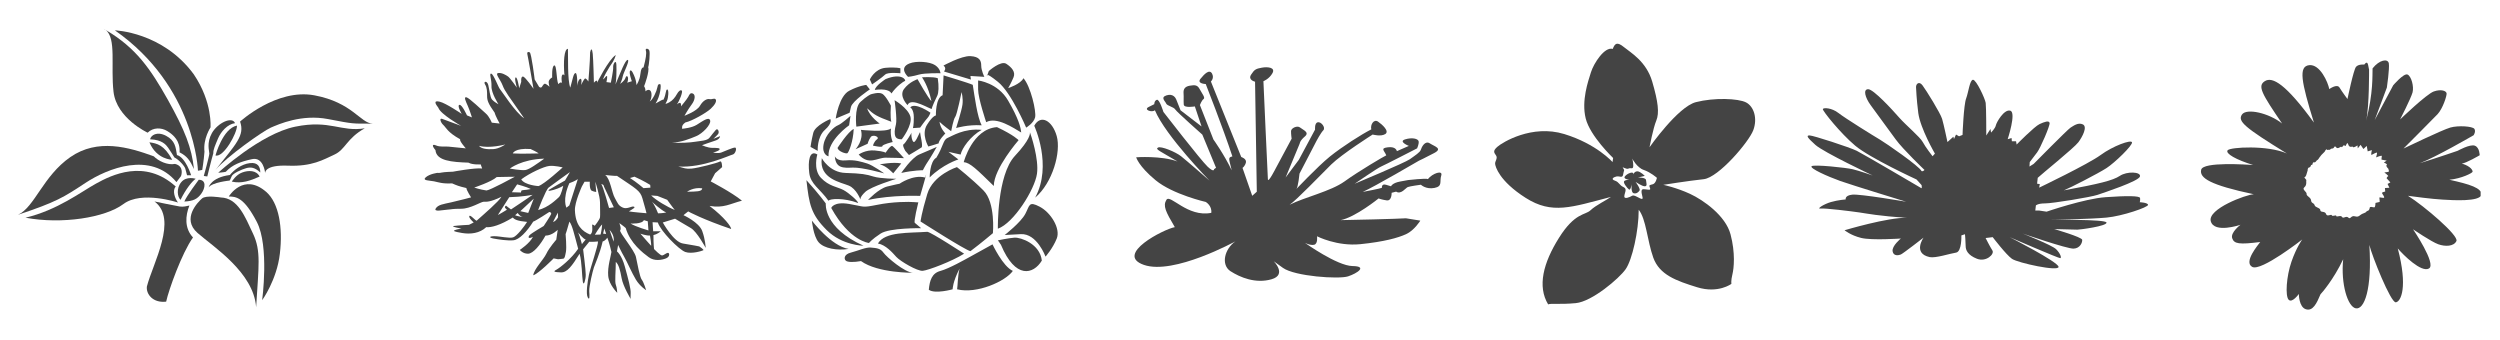
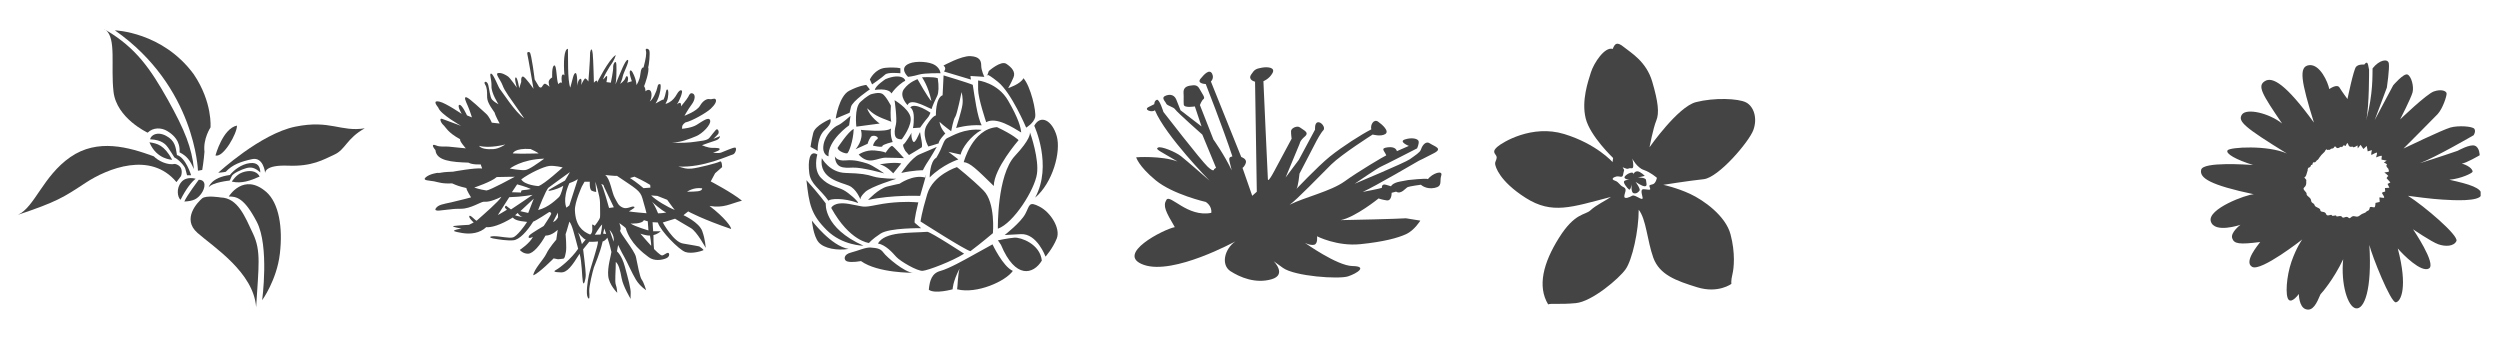
<svg xmlns="http://www.w3.org/2000/svg" enable-background="new 0 0 257 35" viewBox="0 0 257 35">
  <clipPath id="a">
    <path d="m1.84 2.96h253.17v28.89h-253.17z" />
  </clipPath>
  <g fill="#444">
-     <path clip-path="url(#a)" d="m18.3 20.82c-.31-.39-.62-1.25-.23-1.64-3.19-2.9-6.63-1.17-8.19-.31s-3.98 2.73-7.26 3.51c3.74.7 8.19 0 10.06-1.4 1.87-1.41 5.62-.16 5.62-.16" />
    <path clip-path="url(#a)" d="m18.14 18.72c.23-.31.47-.62.47-.62s.39-1.01-.62-1.25c-.78.16-1.72-.31-2.18-.78-2.57-.94-5.77-1.87-8.58.08s-3.67 5.15-5.38 5.93c3.98-1.33 4.68-1.79 6.94-3.28s6.7-3.28 9.35-.08" />
    <path clip-path="url(#a)" d="m11.67 9.43c.31 2.73 3.51 4.21 3.51 4.21.55-.55 1.4-.55 2.03-.16s1.33 1.01 1.25 2.18c.78.39 1.09.86 1.48 1.72-.23-2.18-.91-3.95-2.7-7.15-1.76-3.12-3.24-5.31-6.38-7.15 1.12.84.51 3.77.81 6.35" />
    <path clip-path="url(#a)" d="m10.86 3.08c-.06-.05-.13-.09-.21-.12.07.04.14.08.21.12" />
    <path clip-path="url(#a)" d="m20.35 17.55.44-.08s.16-.94.23-1.87c-.16-1.33.62-2.5.62-2.5s.23-2.57-1.72-5.46c-3.2-4.37-8.11-4.52-8.11-4.52 8.28 5.79 8.54 14.43 8.54 14.43" />
-     <path clip-path="url(#a)" d="m22.15 17.47c1.14-1.36 4.89-4 5.69-4.35.83-.36 3.17-1.4 5.88-.88s2.44.47 4.58.47c-1.25-.05-2.08-2.18-5.98-2.91s-7.64 2.7-7.64 2.7c.5 1.43-.39 2.26-2.53 4.97" />
    <path clip-path="url(#a)" d="m22.15 17.47c-.05.06-.1.12-.14.17.05-.05.1-.11.14-.17" />
    <path clip-path="url(#a)" d="m27.27 17.79v.01s0 0 0-.01" />
    <path clip-path="url(#a)" d="m30.36 13.02c-3.59.73-7.93 4.74-7.93 4.74s.62-.05.78-.1c.68-.73 1.51-1.04 2.7-1.3 1.15-.25 1.34 1.32 1.35 1.44-.01-.1.01-.86 2.34-.77 2.5.1 3.64-.62 4.78-1.14s1.25-1.66 3.12-2.7c-2.48.4-3.55-.9-7.14-.17" />
    <path clip-path="url(#a)" d="m27.37 19.73c-2.34-2.03-3.85.47-3.85.47.78 0 1.58.12 2.88 2.61 1.3 2.5.55 8.05.55 8.05s1.51-2.08 1.82-4.78c.32-2.71-.1-5.21-1.4-6.35" />
    <path clip-path="url(#a)" d="m22.69 20.3s-1.51-.26-1.92.1-2.13 2.08-.47 3.54 5.77 4.06 6.03 7.64c.26-4.26.52-5.77-.31-7.54-.83-1.76-1.56-3.69-3.33-3.74" />
-     <path clip-path="url(#a)" d="m19.47 21.13c-.26.05-.62.16-.99.1-.36-.05-2.6-.52-2.6-.52 2.44 1.82-.16 6.34-.78 8.74-.1.78.62 1.72 1.98 1.56.26-1.2 1.61-4.99 2.76-6.6-.89-.94-.79-2.24-.37-3.28" />
-     <path clip-path="url(#a)" d="m21.52 15.78c0 .26-.57 2.31-.57 2.31l.36.05s.42-1.72.62-2.39c-.03-.34.21-.86.49-1.53.29-.68.96-1.46 1.74-1.56-.29-.73-1.77-.03-2.37 1.01-.58 1.04-.27 1.85-.27 2.11" />
    <path clip-path="url(#a)" d="m22.15 15.98c.81.26 2.24-2.29 2.21-3.07-1.46.29-2.21 3.07-2.21 3.07" />
    <path clip-path="url(#a)" d="m19.05 17.34c.08.29.18.68.18.68h.42s-.57-1.85-1.46-2.08c-.13-.81-.18-1.48-1.12-1.98-.94-.49-1.56-.05-1.64.36 1.25.05 1.64.57 1.85.86s.65 1.01.65 1.01c.42.19 1.04.86 1.12 1.15" />
    <path clip-path="url(#a)" d="m15.36 14.63c.75 1.79 2.34 1.79 2.34 1.79-.83-1.53-1.56-1.68-2.34-1.79" />
    <path clip-path="url(#a)" d="m18.56 20.54c.55-1.12 1.2-1.92 1.56-2.16 0 0-.94-.31-1.48.34-.55.65-.39 1.56-.08 1.82" />
    <path clip-path="url(#a)" d="m20.69 19.91c.42-.57.55-1.43-.26-1.43 0 0-1.27 1.69-1.48 2.24.91-.05 1.32-.24 1.74-.81" />
    <path clip-path="url(#a)" d="m25.68 16.77c-.86.1-1.66.73-2.05 1.22-1.95.26-2.18 1.27-2.18 1.27.36-.52 2.16-.7 2.16-.7s.1-.16.21-.44c.1-.29 1.01-.7 1.48-.83s.88-.1 1.46.44c-.01-.55-.22-1.07-1.08-.96" />
    <path clip-path="url(#a)" d="m24.9 17.73c-.65.23-1.07.94-1.07.94 1.01.23 1.92-.1 2.86-.52-.33-.66-1.14-.66-1.79-.42" />
    <path clip-path="url(#a)" d="m72.19 19.36c-.02.35-.61.33-1.56.35.01 0 .65-.49 1.56-.35m-5.25.73.64.05 1.01.4s.64.9.78 1.04c-.73-.27-2-1.04-2.43-1.49m.71 1.84s-.35-.9-.64-1.2c0 0 .99.92 1.48 1.11-.37.09-.84.09-.84.09m-.71 3.34s-.68-.75-1.11-1.25c0 0 .64.23.99.19.15.92.12 1.06.12 1.06m-2.12-2.29s1.2.07 1.37-.35c.33.09.4.12.4.12l.07.94s-1.32-.38-1.84-.71m.33-1.74c-.24-.07-.71.31-1.15.09-.45-.21-.5-.45-.8-.99-.31-.54-.47-2-.99-2.35 0 0 1.11.12 1.22.09 1.98 1.34 2.38 1.51 2.61 2.31.24.8.42 1.53.42 1.53s-1.48-.12-1.81-.19c.39-.25.74-.42.5-.49m-2.54.14s-.61-2.24-.8-2.45c.28.02.28.26.28.26l1.01 2.12zm.47 3.46-.42-1.2s.54.5.42 1.2m-1.08-.82.12-.54.19.57zm-.26.09-.59.02s.47-.8.75-1.06c-.04.57-.16 1.04-.16 1.04m-.87-.99c0 .12.12.84-.21.99-.81-.33-1.5-.93-1.56-2.49-.03-.84.72-2.46.72-2.46l.27-.48h.54s-.06.81.21.93.45.12.45.12l-.09-1.05s.48 1.5.48 2.13.03 1.29 0 1.53-.54.87-.54.87-.27-.21-.27-.09m-1.05 1.98s-.18-.72-.39-1.2c0 0 .54.69.78.72-.27.3-.39.48-.39.48m-1.59-3.75s-.45-.84.3-2.52c.6-.21.87-.42.87-.42l-.87 2.7zm-1.77-1.86c-.12.09-.18.21.45.03s.99-.42.99-.42-.21.96-.45 1.17-1.05 1.05-2.13 1.32c0 0 .78-2.07 1.08-2.31s2.19-1.59 2.19-1.59l-.51.87s-1.5.84-1.62.93m.9 2.85s-.18.39-.51.48c.27-.57.51-.96.51-.96zm-3.06-.45s-.66-.15-.81-.18l1.38-1.29zm-1.35.24.27-.24s.18.33.51.42c-.45-.06-.78-.18-.78-.18m-.42-.6c-.18-.12-.51-.39-.51-.39s-.21.12-.06.27l.15.15s-.78.48-.93.54l1.17-1.83c1.29-.03 2.4-.24 2.4-.24s-2.01 1.38-2.22 1.5m-2.52-1.95c-.66-.09-1.26-.3-1.26-.3s1.8-.6 2.31-1.08c1.08-.03 1.86-.03 1.86-.03s-2.52 1.38-2.91 1.41m-.77-4.59c1.08.3 2.7-.14 2.7-.14s-.6.44-1.24.48-1.24-.04-1.46-.34m6.71 1.32c-.72.51-1.53 1.11-1.95 1.17s-1.59-.15-1.59-.15 1.2-.96 3.54-1.02m-1.41-.99c.6.27.84.45.84.45s-1.89.06-2.67 0c0 0 .18-.57 1.83-.45m.03 4.11c-.63.15-.96.06-.99.21l-.03.15s-.69-.03-.93-.03l.54-.81s.93.24 1.41.48m1.89-2.37c.57-.06 1.38.15 1.38.15s-1.86 1.71-2.49 1.92c0 0-1.41-.09-1.77-.69.84-.63 2.31-1.32 2.88-1.38m8.76 1.1c.94.42 1.62.85 1.62.85l.02.28-.71.05s-.71-.61-1.39-1.04c.02 0 .37-.12.46-.14m9.94 5.38c0-.24-.66-1.17-2.22-2.37 1.47.24 2.07-.21 3.33-.54-1.02-.84-3.21-1.98-3.21-1.98l.45-.84.72-.63s0-.72-.24-.57-2.25.66-2.88.72-.78-.06-1.38-.21c2.55.15 5.28-1.17 5.58-1.23s.48-.72.24-.72-1.08.39-1.41.51-.84 0-.84 0 .54-.12.66-.3-.3-.18-.75-.18-1.05-.27-1.05-.27.9-.33 1.38-.48.48-.45.48-.45l-.69.27s.3-.27.48-.48-.03-.69-.24-.42-.39.45-.63.78-.96.33-1.47.42-1.59.15-2.4.09c.99-.03 1.83-.39 2.49-.66s1.56-1.2 1.44-1.62-.75.06-1.38.45c-.5.31-1.31.39-1.53.41.1-.04-.14-.3.36-.65.69-.15 2.16-.99 2.61-1.41s.63-.78.51-.96-.39.03-.63-.03-.66.12-.99.69-1.59 1.02-1.59 1.02.39-.69.75-1.17.39-.99.12-1.11-.36.09-.48.33-.75.99-.75.99.12-.66-.42-.21c.27-.36.63-1.29.51-1.41s-.33.03-.51.36-.45.66-.78.84-.39.15-.39.15l.15-.3c.15-.3.21-1.17.03-1.17s-.09.45-.39 1.05c-.12-.03-.24.09-.81.39.51-.78.6-1.95.48-1.98s-.24-.03-.3.33-.45 1.26-.78 1.44c.24-.36.24-.99.03-1.14-.22-.16-.49.11-.49.11s.09-.18-.12-.54c.06-.12.57-1.53.42-1.95.09-.21.21-1.47.12-1.71s-.45-.27-.36 0 0 .84-.24 1.74c-.12-.03-.27.12-.33.72s-.39 1.08-.39 1.08-.03-.39-.15-.72-.36-.93-.51-.75.18 1.08.18 1.08l-.48.15s.09-.15.09-.42-.18-.36-.27-.06-.54.6-.54.6.21-.42.27-.78.75-1.62.51-1.68-.78 1.38-1.26 2.52c.09-.36.12-1.44.09-2.04s-.36-.06-.33.27-.24 1.59-.24 1.59l-.45-.06s.15-.66.03-.63-.39.48-.36.3.48-.99.66-1.26.48-.63.63-1.2c-.75.48-1.92 2.85-1.92 2.85s.03-.21-.06-.21-.27.21-.27.21-.06-2.4-.12-2.97-.18-.57-.27-.15c0 .84-.18 3-.18 3s-.24-.39-.36-.3-.39.66-.39.66.15-.72-.09-.63-.3.72-.3.72.03-1.35-.18-1.32-.27.54-.54 1.5c-.3-.78-.21-3.21-.24-3.99-.39 0-.48 1.35-.36 2.73-.21-.27-.39.03-.24.84-.03-.18-.21-.15-.39.06-.21-.45-.15-2.01-.42-1.92s-.21 1.23-.21 1.23-.24.12-.33.33.06.63.06.63-.27-.24-.42-.3-.24.12-.36.3-.3 0-.3 0l-.45-.75s-.33-2.7-.51-2.79-.3 0-.24.21.63 3.54.63 3.54-.84-1.23-1.08-1.26-.18.54-.18.54l-.21.66s-.18-1.17-.36-1.11.12 1.05.12 1.05-.69-.99-.9-1.14-.66-.42-1.02-.36.21.63.45 1.26.57 1.02 2.22 3.39c-.9-.57-2.34-2.85-2.49-3s-.66-1.56-.9-1.59.06.57.03 1.29.72 1.86.72 1.86-.45-.24-.66-.48-.27-1.02-.39-1.5-.54-.39-.33-.06.21.75.21 1.2.12.78.78 1.71c.06.3.51 1.11.51 1.11l-.81-.09s-.24-.63-.63-.96-1.68-1.59-1.98-1.65-.06.42.15.9.42 1.17.42 1.17l-.51-.21s-.51-1.14-.78-1.08.24.93.24.93-1.62-1.11-2.28-1.26-.42.24-.12.63c.21.66 2.34 1.86 2.34 1.86s-1.62-.6-1.95-.72-.15.39.12.63.42.75 1.74 1.47c-.15.12.57.93.57.93s-1.47-.15-1.8-.18-.84.06-1.26-.12-.42.06-.06.48c.09 1.11 1.68 1.23 3.39 1.29.42.24 1.26.18 1.26.18l.15.42c-.75-.09-3 .33-3 .33s-.93.03-1.17.09-.42.03-.42.03-.78.09-1.2.45.39.33.84.42.87.27 1.86.21c.48.21.69.3 1.47.48 0 .21.48.96.48.96s-1.23.33-2.04.51-1.35.24-1.59.63.75.15 1.23.12.42-.09 1.38-.09 2.04-.72 2.31-.72.66.06 1.83-.51c-.24.45-1.74 1.74-2.55 2.46-.15-.03-.66-.66-.75-.48s.45.66.45.66l-.48.24s-1.17.06-1.56.12.78.27.78.27-.45.06-.66.15-.15.15.72.3 1.83.03 2.49-.6c.51.06 1.47-.21 2.73-.99.18.21.48.36 1.47.45-.27.45-1.05 1.47-1.44 1.59s-1.35-.12-1.92-.12-.57.15-.09.24 1.44.24 2.04.18 1.38-.87 2.04-1.92c.24-.06 1.65-.99 1.65-.99s.27.03.18.24-.75 1.2-.75 1.2-1.23.72-1.44.93-.15.45.33.18c-.3.66-1.35 1.35-1.35 1.35s.3.39.84.39 1.29-.93 1.8-1.86c.69 0 1.26-.6 1.26-.6l-.15 1.02s-.72.81-1.02 1.44-1.26 1.56-1.35 2.22c.57-.18 2.1-1.74 2.1-1.74l.45.09s.39-.03.54-.06.18-.24.27-.69-.03-1.83-.03-1.83.18-.51.39-1.29c.3.39.48 1.23.9 2.79-.69 1.02-1.86 1.95-2.25 2.16s-.15.24.48.27 1.14-.66 1.92-1.92c.24.84.24 2.37.33 2.88s.3-.21.3-.72-.27-2.61-.27-2.61l.63-.78s.36.03.9-.03c.03.39-.78 2.7-.93 3.42s-.33 1.98-.12 2.34.18-.18.15-.66.36-2.07.48-2.43.6-1.38.9-2.67c.27-.06.48-.39.48-.39s.24.66.42 1.47c-.03.33-.42 1.53-.33 2.46s.93 1.74.93 1.74-.03-.54-.15-.84 0-1.38 0-2.34c.3.27.45.84.6 1.68s.93 2.13.93 2.13-.03-.18 0-.6-.27-1.53-.6-2.73-.81-1.56-.81-1.56l.12-.66s.33.72.63 1.23.78 1.65 1.2 2.34 1.05 1.08 1.05 1.08-.24-.81-.45-1.08-.45-1.65-.6-2.34-1.74-2.55-1.62-2.73c.15-.18-.09-.75-.09-.75s.51.36.66.51c.45 1.56 1.8 2.58 2.37 3s1.32.3 1.77.12.36-.6.18-.57-.39.24-.57.27-.84-.66-.84-.66-.06-.45-.06-1.44c.45-.09.75-.39.75-.39h-.78l-.06-.93s.12 0 .54.03c.27.87 2.16 2.79 2.82 3.03s1.77-.12 1.86-.18-.42-.39-.42-.39-.72-.15-1.68-.3-2.07-2.16-2.07-2.16l1.26-.39s.99.6 1.62.96 1.53 2.04 1.53 2.04-.03-.84-.36-1.74-1.92-1.62-1.92-1.62.12-.12.48-.39c0 .01 1.57.85 4.42 1.81" />
    <path clip-path="url(#a)" d="m96.21 11.87s-.32 0-.92.97.14 2.22.14 2.22.65-.18 1.06-.32c0-.32.69-1.02.69-1.02s-.51-.51-.6-1.2c.37.37 1.2.97 1.2.97s.23-1.25.42-1.48c.18-.23.65-2.54.65-2.54s.18.65.09 1.29c-.09.65-.65 2.4-.65 2.4s1.2-.37 2.63-.28c-.46-.83-.74-3.05-.92-4.16-.37-.18-3-.97-3-.97l-.1 2.04c-.74.28-.69 2.08-.69 2.08m-2.86-3.97s.51-.05 1.11-.23 2.22-.14 2.22-.14 0-.46-.55-.83-1.94-.46-2.63-.18c-1.17.46-.15 1.38-.15 1.38m-5.87 3.09c.14-.6 1.94-1.8 1.94-1.8l-.37-.46s-.69.05-1.75.6-1.39 2.86-1.39 2.86l1.43-.6zm16.16-.64c-1.06-1.85-3.09-2.08-3.09-2.08v.92c0 .92.83 3.37.83 3.37 1.06-.6 2.82.6 3.6 1.06-.04-.5-.27-1.43-1.34-3.27m-12.65-2.68c.28-.28 1.57-.14 1.57-.14v-.51s-.42-.14-1.52-.05c-1.11.09-1.62 1.2-1.62 1.2l.23.51s1.06-.73 1.34-1.01m15.61 10.2c.22-1.51-.61-3.98-.73-4.3.04.14.05.76-1.54 2.46-1.85 1.99-1.75 7.48-1.75 7.48 1.62-.56 3.79-4.02 4.02-5.64m-9.56-10.52 2.77.83-.05-.37 1.43.09s-.32-.65-.32-1.16-.18-.92-1.11-.97c-.92-.05-2.77.97-2.77.97.37.28.05.61.05.61m8.45 5.77s.78-.46.92-1.06-.46-3.19-1.2-4.02c-.28.6-1.57 1.02-1.57 1.02s.32-.55.55-1.11c.23-.55-.18-1.02-.74-1.39-.55-.37-1.8.74-1.8.74l-.14.39c.11.02.39.17 1.07.72 1.39 1.11 2.91 4.71 2.91 4.71m-3.98-5.43c-.11-.02-.04.11-.04.11zm-10.47.44s-1.02.65-1.11 1.11c1.11-.14 1.57.09 1.71.37.51-.74 1.25-1.25 1.39-1.29.13-.05-.28-.88-1.99-.19m4.29 15.7c-1.85.14-4.34-.05-5.08 1.2.79.14 1.48.92 1.89 1.38.42.46 2.17 1.48 2.72 1.43s3-.97 4.25-1.76c.01.01-3.36-2.2-3.78-2.25m6.7 1.29s-1.75.97-2.26 1.25-2.22 1.25-3.09 1.48c-.88.23-1.11.97-1.2 1.94.65.46 2.45-.05 2.45-.05s0-.76.71-2.12c-.19.74-.19 1.8-.25 2.12 2.03.51 4.99-.83 5.73-1.89-1.03-.46-2.09-2.73-2.09-2.73m-16.86-9.05c-.09-1.66 2.12-3.19 2.12-3.19l.14-.97s-.92.83-1.29.97-1.29.92-1.48 1.99c-.18 1.06.51 1.2.51 1.2m19.12 8.36c-.65.05-1.71.28-1.71.28s.18.23.32.46c1.48 3.55 3.33 3.05 4.2 1.62-.18-1.71-2.16-2.4-2.81-2.36m-13.48 1.53c-.32-.46-.78-.46-1.29-.51s-1.29.32-2.03.51c-.74.18-.74.65-.55.83s.83.18 1.57.05c1.75 1.25 5.36 1.2 5.36 1.2-.85-.01-2.74-1.62-3.06-2.08m-6.01-12.61c.83-.74.55-1.11.55-1.11s-1.57.65-1.75 1.43c-.19.78-.28 1.43-.28 1.43l.74.41c0 .01-.09-1.42.74-2.16m-1.34 9.33s.14 1.57.69 2.22 1.94.88 3.09.69c-1.79-.28-3.78-2.91-3.78-2.91m1.71-2.04c.14-.23 1.57-.32 3.05.23 0-.18-.92-1.02-1.52-1.34s-1.48-.37-2.31-1.25-.37-2.4-.37-2.4c-.83-.51-.97.74-.83 1.89.13 1.17 1.1 1.63 1.98 2.87m3.6 4.62c-4.16-1.85-3.88-4.34-3.88-4.34s-.65-.92-1.99-2.4c.28 2.49.46 3.51 2.08 5.13 1.62 1.61 3.79 1.61 3.79 1.61m18.11-4.01c-1.15-.6-1.01-.14-1.48.74-.46.88-2.12 2.17-2.12 2.17l1.66-.09c1.66-.09 2.54 2.31 2.54 2.31s.74-.83 1.15-1.85c.42-1.02-.6-2.68-1.75-3.28m-14.41-2.36s-.32.05-1.25.28c-.92.23-1.99 1.39-1.99 1.39 2.49-.55 5.36-.42 5.36-.42s.92-3.14.51-1.89c-1.25-.33-2.63.64-2.63.64m.18-1.11c1.25-.28 2.22-.28 2.22-.28s.28-.55.51-.88c.23-.32.92-1.52.92-1.52s-1.02.46-1.8.78c-.79.33-1.85 1.9-1.85 1.9m8.27-4.43c-1.85-.18-3.05.65-3.51.83-.46.19-.42.83-1.15 2.03-.69.37-.69 2.03-.69 2.03 1.34-1.34 2.95-1.85 2.95-1.85l-1.02-.78s.65.14 1.25.28c.14-.65 1.01-1.9 2.17-2.54m-11.73 1.43s.09-.37.32-.69.97 0 .65.23-.42.65-.42.65.97.23.97.05 1.06-.42 1.06-.42-.28-.6-.18-1.39c-.51.42-3.09.14-3.09.14.32 1.06-.55 1.99-.55 1.99zm3.74-5.63c-.55.74.37 1.66.37 1.66.32-.92 2.49.55 2.49.37s.42-1.06.56-1.34.18-.97.05-1.8c-.51-.18-1.62-.09-1.62-.09s.65.88.97 2.45c-.32-.28-1.43-2.26-1.43-2.26s-.84.27-1.39 1.01m-2.22.5c-.37-.23-1.2.05-1.2.05s-.42.18-1.06.78c-.65.6-.42 2.54-.42 2.54l2.4-.32s-1.02-.69-1.29-1.57c.69.65.97.83 2.49 1.39-.14-.37-.05-1.66-.05-1.66s-.5-.98-.87-1.21m15.7 10.67c1.8-1.52 2.68-4.71 2.22-6.33s-1.66-2.26-2.31-1.06c0 0 1.9 4.07.09 7.39m-19.3-4.57c.14-.09.6-1.2.65-2.49-.55.23-1.66 1.94-1.66 1.94.04.36.87.64 1.01.55m-1.29.32c.09 1.25.88 1.2 1.85 1.16s3.23.6 3.23.6-1.15-.83-1.75-1.02c-.6-.18-1.29-.41-2.22-.32s-1.11-.42-1.11-.42m6.28-3.28c-.14.55-.18.92-.05 1.25.14.32.65.28.65.28s1.15-1.48.88-2.36c-.28-.88-1.62-1.66-1.62-1.66s.28 1.94.14 2.49m2.31 7.99v.02c.03 0 0-.02 0-.02m-8.96.6c1.89 3.42 3.88 3.6 3.88 3.6s.28-.37 1.2-.97 4.16-.55 4.16-.55-.51-.42-.65-.55c-.13-.13.32-1.93.36-2.11-.04.01-.14 0-.41-.02-.55-.05-2.22-.05-3.83.28-1.62.32-1.25.18-2.86-.09-1.62-.28-1.85.41-1.85.41m-.97-5.12c-.32 2.12 1.99 2.49 2.77 2.82.79.32 1.2 1.43 1.2 1.43s-.09-.23.51-.79c.6-.55 3.19-1.34 3.19-1.34s-1.62 0-2.36-.23-1.2-.32-2.86-.37c-1.67-.04-2.45-1.52-2.45-1.52m17.59 7.71s.28-3.14-.97-4.39-2.73-2.4-2.73-2.4-2.45.78-3.05 2.77-.69 2.82-.69 2.82 4.62 2.96 5.13 3.05c1.11-.83 2.31-1.85 2.31-1.85m-11.63-7.07c.69.14 1.38.92 1.38.92s.46-.55.83-1.02c-.87-.17-2.21.1-2.21.1m.6-1.2s-.14-.14-1.11-.23-1.66.42-1.66.42c1.06 1.15 1.89.32 2.77.32s1.89.05 1.89.05-1.02-1.15-1.2-1.25c-.19-.09-.69.69-.69.69m3-1.15c-.28.28-.42-.79-.32-.92 0 0-.65 1.11-.83 1.2s.18.69.18.69l.37.42s1.11-.65 1.29-.78c.18-.14-.14-1.29-.14-1.52 0-.25-.27.63-.55.91m1.61-2.96s-1.57-1.11-2.08-.55c0 0 .37.18.37 1.02 0 .83-.09 1.11-.09 1.11l.74-.05s.55-.78.74-.97.32-.56.32-.56m9.06 2.82s-.46-.51-2.22-1.34c-2.54.18-3.42 3.6-3.42 3.6.65.05 1.34.74 3.09 2.45.01-1.8 2.55-4.71 2.55-4.71" />
    <path clip-path="url(#a)" d="m127 24.81s-6.35 3.49-9.41 2.42 2.07-3.68 3.18-3.88c-.95-1.61-1.24-2.19-.86-2.81s2.17 1.83 4.61 1.34c.09-.74-.57-1.12-.57-1.12s-3.38-.77-5.15-2.23-2-2.36-2-2.36 2.56-.19 4.25.43c-1.89-1.12-2.31-1.25-2.01-1.43.31-.18 1.81.45 2.36.88s2.94 2.52 2.94 2.52-4.51-4.59-5.62-7.24c-.27.28-1.21-.05-.64-.33l.58-.29s-.01-.35.26-.45c.27-.11.68 1.25.68 1.25s3.84 4.96 4.54 5.62.67.26.67.26l.2-.14-1.41-3.41s-2.6-2.3-2.78-2.58c-.17-.28-.84-.37-.94-.62s-.62-.63.05-.84.93.28.99.43.44 1.11.44 1.11l2.16 1.66-.69-2.06s-1.11.2-1.14-.19c-.03-.4.01-.76-.02-1.16s.11-.69.64-.78.79-.08 1.02.36c.23.43.6.88.4 1.01-.2.14-.38.62-.38.62l1.39 3.54s1.11 1.55 1.88 3.17c-.31-1.28-.39-1.31.07-1.43-.97-2.94-2.74-7.44-2.74-7.44s-.96-.03-.53-.55c.42-.52.92-1 1.18-.52.25.48-.12.81-.12.81l3.12 7.76s.57.18.48.57c-.1.39-.35.55-.35.55l1 2.87.47-.42-.18-11.31s-.76-.17-.41-.72.51-.61 1.1-.72c.58-.11 1.43-.04 1.1.56s-.93.83-.93.83.43 9.69.46 10.09.81-1.14.81-1.14l1.63-3.04s-.07-.5-.06-.79c.01-.3.64-.6.93-.36.28.24 1.01.48.49.92s-.53.73-.53.73l-1.45 3.49 1.36-1.82 1.67-3.11s-.07-.67.27-.75c.35-.08.84.54.58.82-.27.28-.7 1.09-.7 1.09l-1.75 3.37s-.14 1.4-.32 1.58c-.18.19 2.17-2.31 3.46-3.35 1.29-1.03 3.2-2.25 4.24-2.78-.12-.48.26-1.09.69-.8.43.3 1.2.98.75 1.28-.45.29-1.3.05-1.3.05s-3.17 2.01-4.26 3.08-3.58 3.68-4.28 4.14c1.52-.77 4.23-1.38 5.65-2.4 1.42-1.03 4.12-2.62 4.29-2.68-.2-.5-.66-.73.18-.83s.91.4.91.4l1.23-.54s-1.11-.44-.39-.67c.73-.23 1.36-.07 1.4.21.04.27-.16.71-.16.71s-3.4 1.75-3.72 1.88c-.33.13-2.7 1.76-2.7 1.76s5.13-2.14 5.67-2.52c.54-.39 1.04-.7 1.13-.97.08-.27.43-.99.93-.66.51.33 1.34.52.45.99-.88.47-1.57.79-1.57.79s-4.6 2.69-5.78 3.21c1.7-.32 1.97-.42 1.97-.42s-.06-.47.44-.31l.5.15s.12-.34.94-.49l.82-.15s1.87-.21 2.03-.1c.46-.59 1.57-.97 1.37-.36-.2.6.18 1.1-.7 1.27s-1.39-.33-1.39-.33-1.13.15-1.35.24-.69.8-1.2.47l-.46.12s.03.86-.51.78-.83-.2-.83-.2-2.38 1.93-3.9 2.23c5.61-.11 6.71-.19 6.71-.19l1.48.24s-.61 1-1.46 1.39-2.27.78-4.69 1.03c-2.41.25-4.47-.81-4.47-.81s.11.77-.29.87-.96-.2-.96-.2 3.32 2.37 4.9 2.39.48.75-.46 1.06-5.47 0-6.69-.87c-1.22-.86-.98-.72-.98-.72s1.44 1.42-.2 1.89-3.22-.19-4.23-.84c-.98-.66-.61-2.27.52-3.06" />
    <path clip-path="url(#a)" d="m167.9 17.93c.09-.38-.62-.11-.85.19-.24.3.45.36.45.36s-.47 0-.55.17c-.09.17.34.7.51.83s.28-.56.28-.56-.11.85.19.94.51-.11.62-.28-.41-.88-.41-.88.68.47.96.45.13-.36.11-.64-.83-.26-.83-.26l.7-.17s-.43-.45-.75-.47c-.32 0-.43.32-.43.32m2.01 1.01c-.32.09-.43.06-.3.36s-.15.19-.41.17-.47-.09-.45.28c.02.36.32.88-.15.64-.47-.23-.64-.36-.83-.26-.19.11-.81.41-.79.04.02-.36.34-.75-.09-.94s-.43-.51-.88-.66-.15-.36.17-.43c.32-.06.62.21.68-.21.06-.43.19-.38 0-.64s.32.17.55.04.49.15.49-.3-.11-.73-.11-.73.49.94 1.19 1.17c.71.24 1.35.81 1.35.81s-.1.57-.42.66m10.33-5.56c.45-1.22.06-2.43-.74-2.85s-3.3-.51-5.16-.03-4.77 4.64-4.77 4.64.38-1.99.7-2.75c.32-.77.19-1.92-.42-4s-2.21-2.98-2.91-3.55c-.71-.58-.93-.38-1.15.19-.83-.26-1.95 1.47-2.24 2.4s-.99 2.91-.54 4.74c.45 1.82 2.82 4.07 2.82 4.07l-.06.42s-1.63-1.86-4.96-2.88-6.37.86-6.88 1.31-.32.61-.13.9-.13.58-.1.86.42 1.76 3.14 3.49 4.71.96 8.77-.1c-.38.29-1.57.86-2.11 1.38-.54.51-1.6.22-3.23 2.82-1.63 2.59-2.24 5-1.12 6.85.29-.13 1.18.03 2.85-.13 1.66-.16 4.45-2.53 5.12-3.49s1.34-3.91 1.34-6.11c.77.96.87 3.17 1.5 4.93.64 1.76 2.34 2.37 4.51 3.04s3.52-.35 3.52-.35-.06-.32.1-.96.32-2.21-.19-4.13-2.78-3.52-4.16-4.16-2.75-.93-2.75-.93 2.63-.42 4.16-.58c1.53-.18 4.64-3.83 5.09-5.04" />
-     <path clip-path="url(#a)" d="m201.75 13.87c0-.09.12-3.11.37-3.75.24-.64.37-1.89.7-1.92s1.25 1.95 1.31 2.38.06 3.35.06 3.35l.43-.67.06.37s.43-.43.49-.73c.06-.31.85-1.71 1.49-1.52.64.18-.27 2.93-.27 2.93l.4-.12.03.33h.43l.06.34s1.83-1.86 2.35-2.1.98-.4 1.04-.12c.06.27-.95 2.59-1.28 3.02s-.76 1-.76 1l-.03.46.43-.27s3.48-3.53 3.78-3.72c.3-.18.79-.58 1.28-.34s-.03 1.25-.46 1.83-3.87 3.35-4.18 3.66c-.06.49-.06.61-.06.61l.27.03-.06.37s5.03-2.41 6.31-3.35 3.14-1.61 3.23-1.31-1.77 2.1-2.62 2.65-3.75 2.04-4.39 2.29c3.63-.67 5.03-1.01 5.76-1.49.73-.49 2.19-.43 2.07.06s-3.66 1.65-4.36 1.89-4.63.88-5.39.88-.95.21-.95.21l-.06.52h.37l.79.12s3.9-1.34 6.07-1.49c2.16-.15 3.51-.15 3.54.09s-.03.43-.03.43.82.03.85.27-2.65 1.16-4.27 1.31c-1.61.15-5.76.24-5.76.24s5.7-.09 5.76.27c.06.37-2.74.73-2.99.73s-2.38-.06-2.38-.06 2.83.82 2.87 1.1c.03.27-.21.88-.88.91s-5.24-1.55-5.24-1.55 3.02 1.19 3.44 1.61c.43.43.58.88.43.92-.15.03-5.21-2.16-5.21-2.16s4.97 2.53 5.03 3.05-4.18-.4-4.79-.82c-.61-.43-1.98-2.23-1.98-2.23l-.73.09s.46.91.7 1.28-.64 1.22-1.59.85c-.94-.37-1.16-.88-1.16-1.31s-.07-1.21-.07-1.21l-.37.12s.06 1.68-.55 1.77-2.1.59-2.71.46c-1.77-.38-.63-2-.63-2s-2.11 1.64-2.33 1.73c-.21.09-.76.21-.85-.33-.09-.55.85-1.31.85-1.31s-2.99.21-4.08-.06-1.71-.79-1.71-.79 4.48-1.34 6.43-1.28c-2.9-.18-4.08-.43-4.91-.55-.82-.12-3.54-.46-3.99-.4-.46.06.34-.46 1.07-.67s1.52-.27 1.52-.27-.12-.4.67-.49 5.55.73 5.55.73-5.4-1.65-6.77-2.13c-1.37-.49-3.17-1.31-2.96-1.52s3.6.15 4.24.31c.64.15 2.04.64 2.04.64s-5.03-2.38-5.88-3.14-.98-.98-.61-.98 4.12 1.22 4.85 1.58c.73.37 6.55 3.78 6.64 3.84s.03-.31.03-.31l-.52-.58s-4.79-2.2-6.31-3.48-3.35-3.57-3.32-3.75.91-.15 1.61.4 3.66 2.38 4.27 2.74 4.02 2.71 4.27 3.23c.15.06.3-.12.3-.12s-2.23-2.13-2.96-3.14-2.04-2.77-2.59-3.54c-.55-.76-.79-1.62-.24-1.62s2.5 2.13 3.2 2.93c.7.79 2.13 1.98 2.41 2.5.27.52 1.01 1.46 1.01 1.46l.24-.27s-1.49-2.56-1.71-4.17c-.2-1.62-.2-2.26-.23-2.63-.03-.36.31-.7.67-.21.37.49 1.83 2.84 2.01 3.44.18.61.55 2.38.55 2.38l.61-.55.06.24.21-.46.31.18z" />
    <path clip-path="url(#a)" d="m245.63 19.3-.46.03.03.36s-.36.07-.33.16c.03.1.36.49.16.49s-.46-.1-.43 0 .03.42.03.42l-.43.1s0 .46-.13.46-.43-.13-.46.03-.07.3-.23.33-.03.13-.43.26c-.39.13-.43.43-.85.3-.43-.13-.46.36-.69.13s-.52.16-.65-.07-.59.07-.59-.1c0-.16-.39.1-.46-.07-.06-.16-.49.2-.59-.13s-.59-.13-.59-.39-.52-.26-.59-.52-.33-.16-.36-.49-.49-.43-.46-.66-.52-.46-.23-.69.16-.66.2-.72c.03-.07-.3-.3-.16-.33.13-.03.2-.36.2-.36l.1-.33s-.03-.26.16-.3c.2-.03.13-.3.26-.26.13.03.03-.3.23-.26.2.03.23-.2.33-.23s.2-.23.2-.23l.23-.3.33-.33s.16-.33.23-.23c.06.1.06 0 .23.03.16.03.1-.13.33-.13s.2-.39.39-.13c.2.26.49-.16.56-.03s.2-.33.33-.13.23-.56.36-.13.46.13.49.26.46-.16.46-.16l.03.3.29-.36.29.43.34-.32.1.56.43-.13s-.13.52-.03.49.56-.33.56-.2-.1.46-.1.46.62-.26.59-.13-.03.36-.03.36l.53.1-.29.2s.43.16.29.26c-.13.1.16.36.16.36s.13.3.03.33-.43.07-.43.07.49.36.39.39-.16.2-.16.2l.39.43-.29.16zm6.16-.82c1.28-.13 2.36-.69 2.39-.82s-.16-.56-1.11-.85c.39 0 1.84-.85 1.84-.85s0-.79-.49-.98c-.49-.2-1.77.52-1.77.52s-2 .69-3.9 1.28c1.6-.59 5.54-2.88 5.54-2.88s.26-.39.07-.66c-.2-.26-1.64-.36-2.46-.13s-4.82 2.16-4.82 2.16 2.98-2.98 3.51-3.54c.52-.56.95-1.87.92-2.13s-.56-.46-1.31-.2-3.47 2.88-3.47 2.88 1.11-2.16 1.28-2.78c.16-.62-.13-1.67-.52-1.84-.39-.16-1.47 1.11-1.47 1.11l-1.9 3.57 1.25-3.34s.29-1.97.2-2.49c-.1-.52-.98-.36-1.67.52-.03.7.09 2.44-.66 5.38.33-1.5.3-5.25.3-5.25l-.1-.49c-.1-.49-.39-.03-.39-.03s-.59-.07-.85.23-.88 3.31-.88 3.31-.56-.75-.82-1.18c-.26-.42-1.05.16-1.05.16-.13-.69-.95-2.59-2.07-2.46-1.11.13-.82 1.67.49 5.9-2.88-3.96-4.26-4.75-5.04-4.26-.79.49-.33 1.28 1.77 4.36-1.34-1.08-3.67-1.61-4.13-.92s.26 1.31 4.62 4c-1.97-.88-5.83-.66-6.09-.33s.88.98 2.62 1.51c-.62-.03-5.14-.36-5.34.49s.92 1.57 5.41 2.52c-.79.03-4.78 1.51-4.42 2.78.36 1.28 3.05.36 3.05.36s-1.05.79-.85 1.38.72.66 2.88.39c-.2.29-1.74 2.06-.82 2.56.92.49 5.14-2.82 5.14-2.82s-.59.79-1.11 2.29c-.52 1.51-.65 3.51-.29 3.9s1.05-.59 1.05-.59 0 1.34.72 1.57 1.11-.59 1.51-1.54c.13-.13 1.34-1.51 2.33-3.6-.26 2.52.46 4.91 1.31 5.05.85.13 1.67-1.9 1.38-6.52.26 1.11 2.2 5.96 2.72 5.9.53-.07 1.25-1.57.2-5.54.56.66 2.42 2.52 3.21 2.06s-1.64-4.03-1.64-4.03 1.87 1.28 2.59 1.54 1.61.23 1.87-.33-3.31-3.6-4.98-4.65c.52.07 2.43.33 3.54.39 1.11.07 3.83.23 4-.49.08-.7-1.2-1.09-3.29-1.55" />
  </g>
</svg>